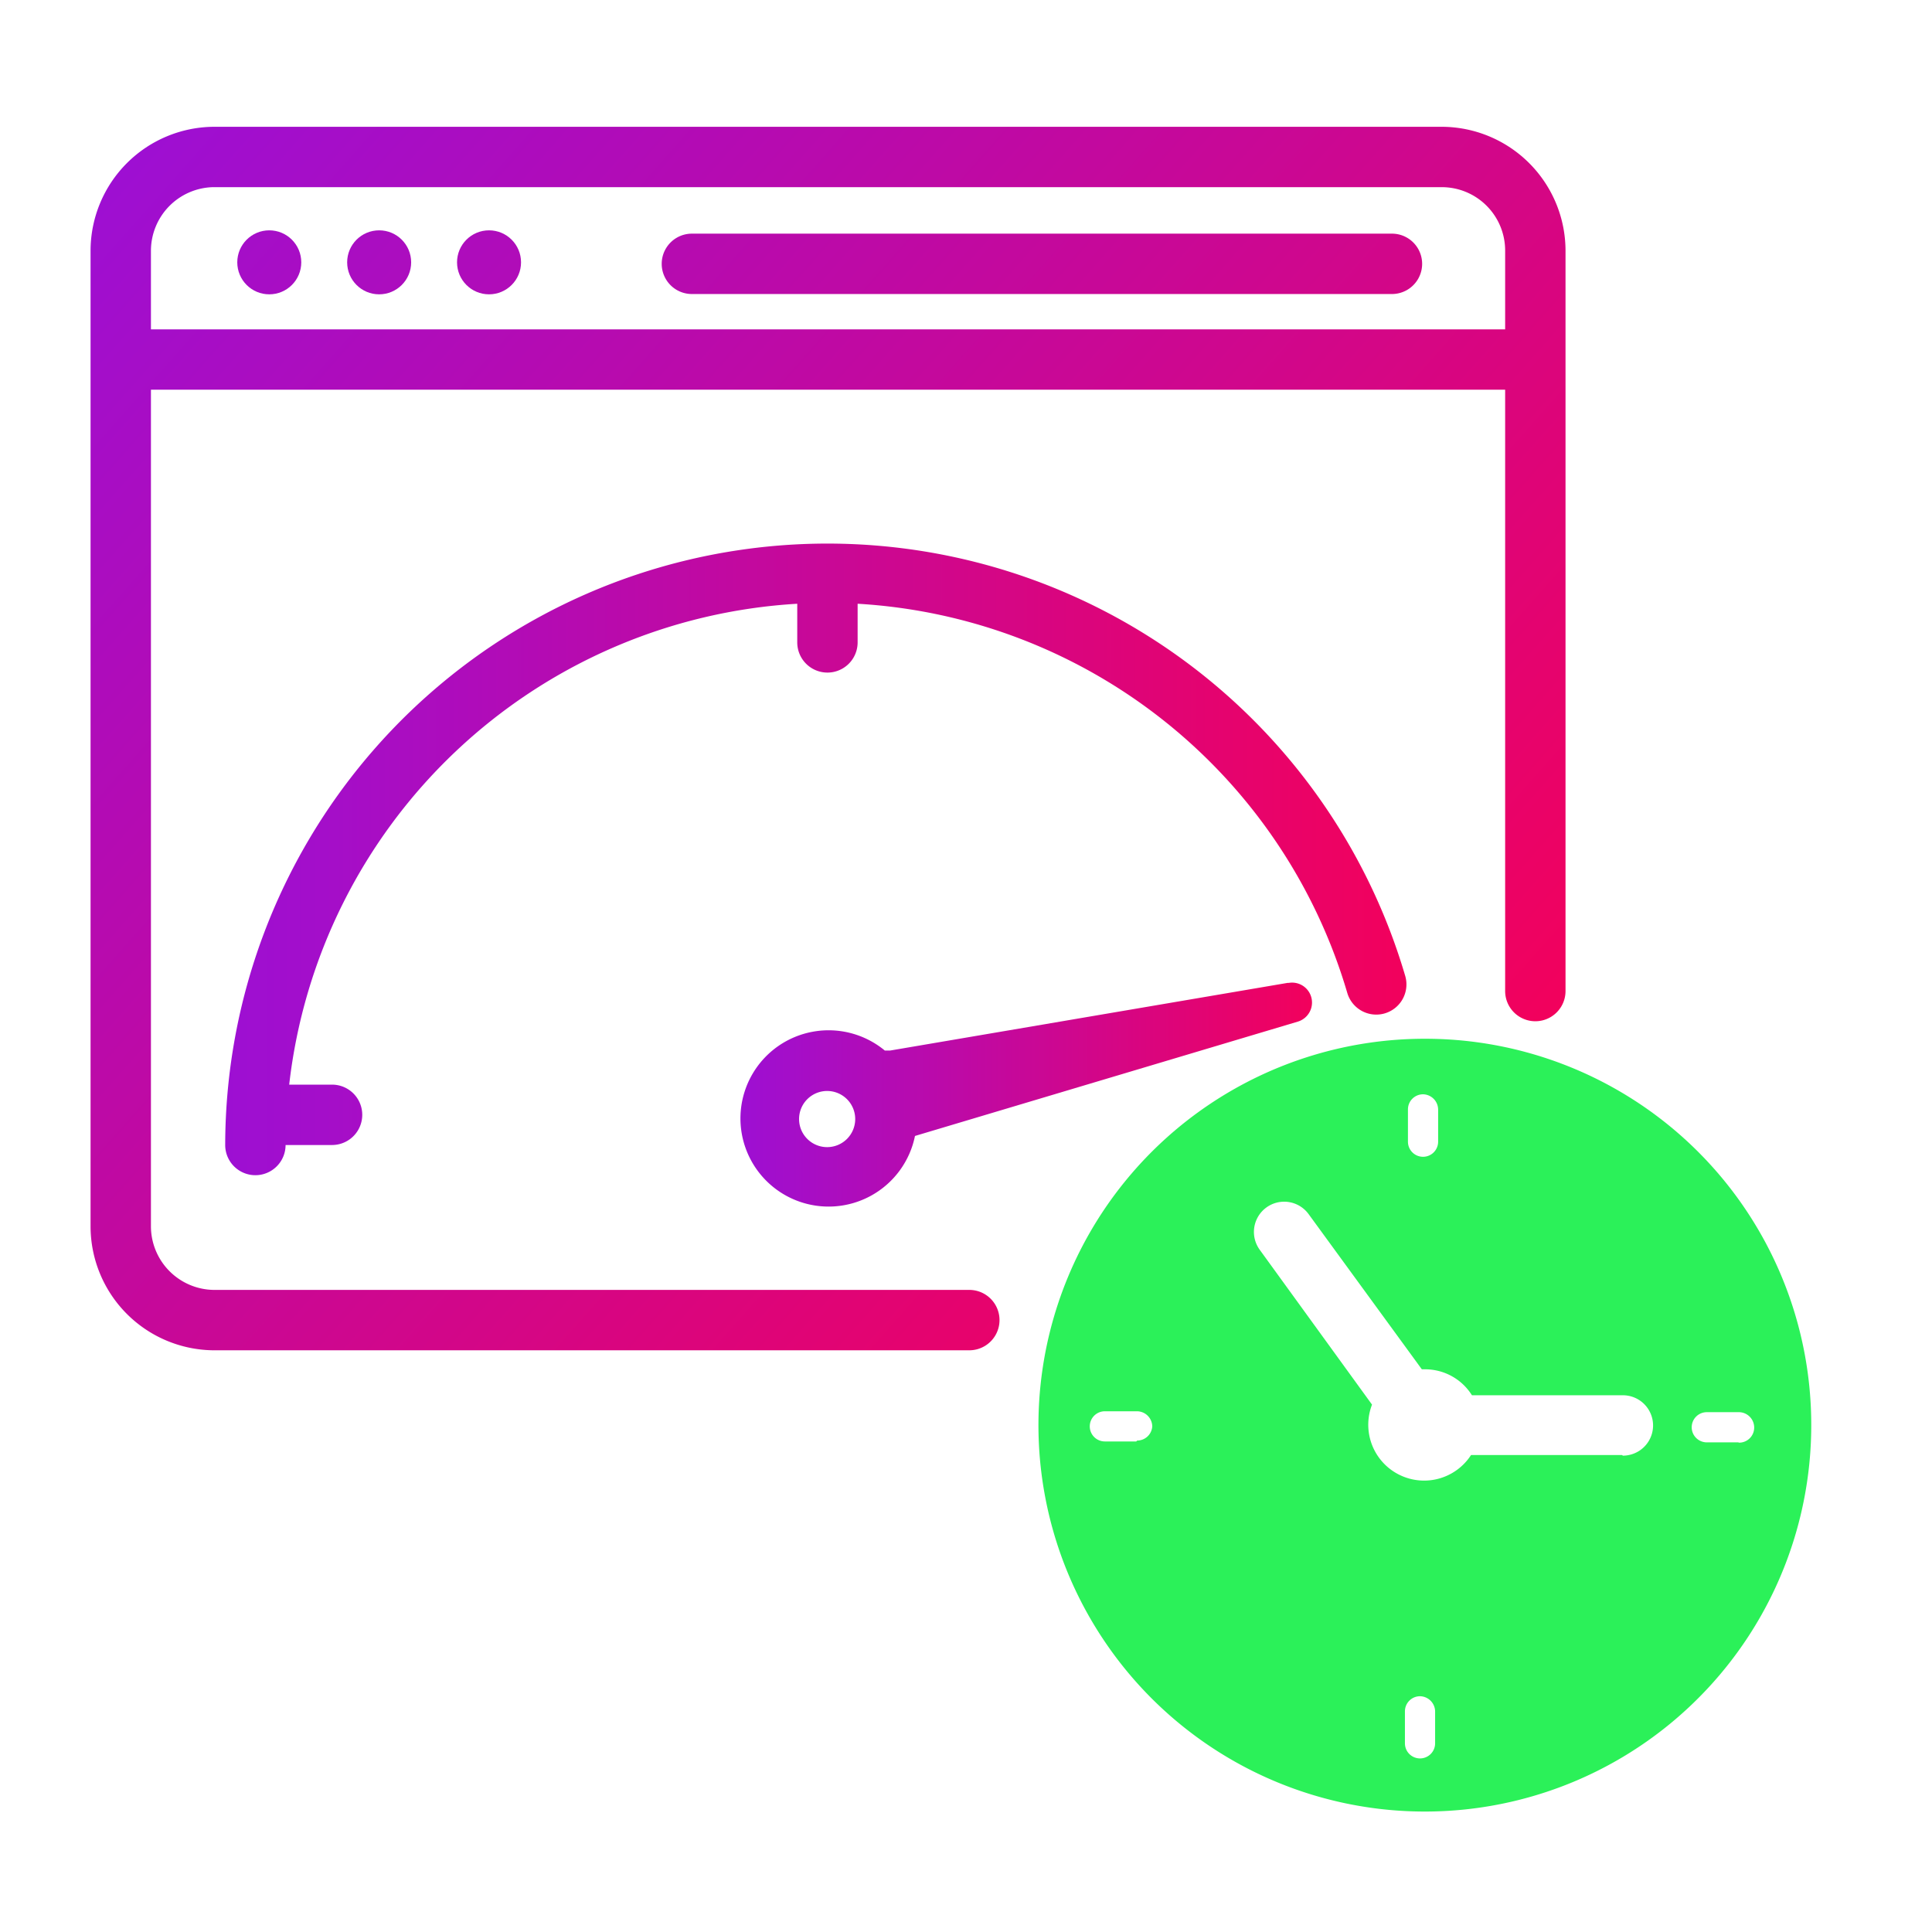
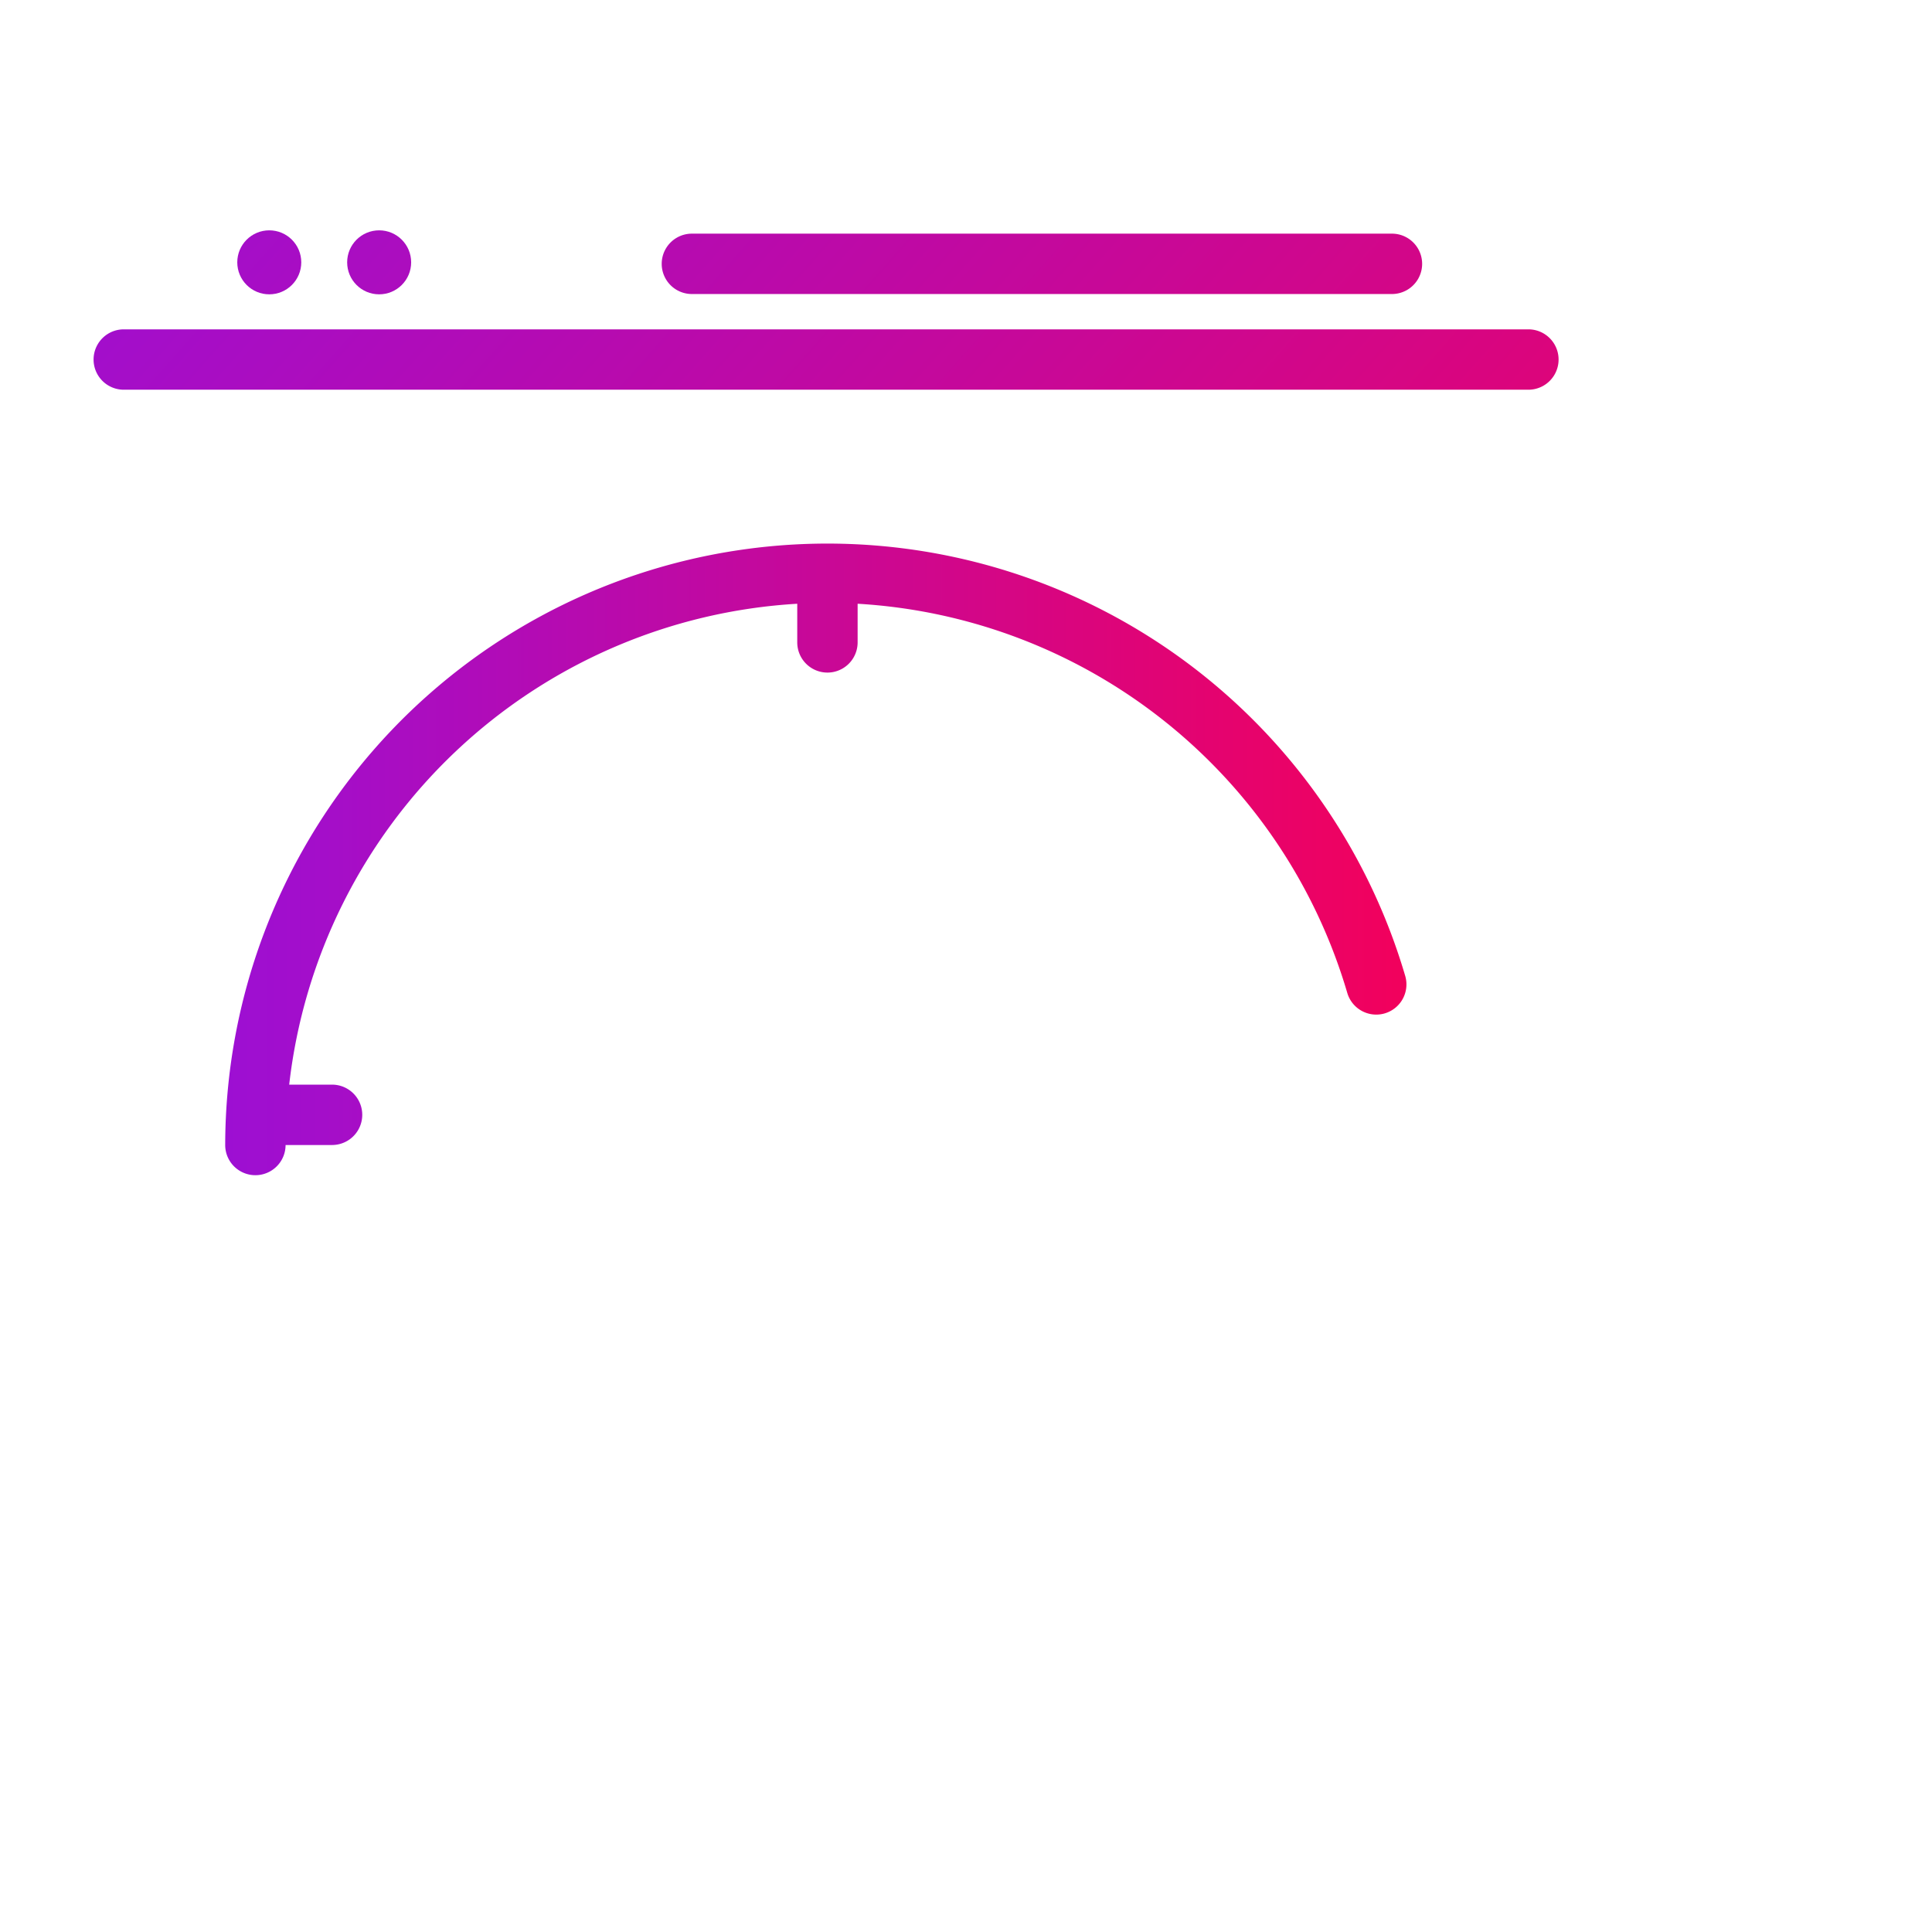
<svg xmlns="http://www.w3.org/2000/svg" xmlns:xlink="http://www.w3.org/1999/xlink" width="64" height="64" viewBox="0 0 64 64">
  <defs>
    <style>.cls-1{fill:url(#linear-gradient);}.cls-2{fill:url(#linear-gradient-2);}.cls-3{fill:url(#linear-gradient-3);}.cls-4{fill:url(#linear-gradient-4);}.cls-5{fill:url(#linear-gradient-5);}.cls-6{fill:url(#linear-gradient-6);}.cls-7{fill:url(#linear-gradient-7);}.cls-8{fill:url(#linear-gradient-8);}.cls-9{fill:#2bf159;}</style>
    <linearGradient id="linear-gradient" x1="4.6" y1="4.28" x2="45.56" y2="40.54" gradientUnits="userSpaceOnUse">
      <stop offset="0" stop-color="#9d0fd3" />
      <stop offset="1" stop-color="#f2015c" />
    </linearGradient>
    <linearGradient id="linear-gradient-2" x1="10.82" y1="-2.74" x2="51.78" y2="33.52" xlink:href="#linear-gradient" />
    <linearGradient id="linear-gradient-3" x1="4.31" y1="4.61" x2="45.27" y2="40.87" xlink:href="#linear-gradient" />
    <linearGradient id="linear-gradient-4" x1="5.91" y1="2.8" x2="46.87" y2="39.06" xlink:href="#linear-gradient" />
    <linearGradient id="linear-gradient-5" x1="7.51" y1="1" x2="48.47" y2="37.26" xlink:href="#linear-gradient" />
    <linearGradient id="linear-gradient-6" x1="15.53" y1="-8.06" x2="56.49" y2="28.2" xlink:href="#linear-gradient" />
    <linearGradient id="linear-gradient-7" x1="7.46" y1="28.46" x2="46.59" y2="28.46" xlink:href="#linear-gradient" />
    <linearGradient id="linear-gradient-8" x1="24.48" y1="36.29" x2="43.43" y2="36.29" xlink:href="#linear-gradient" />
  </defs>
  <g id="Layer_1" data-name="Layer 1">
-     <path class="cls-1" d="M32.11,44.73H7.05A4.11,4.11,0,0,1,3,40.63V8.3a4.11,4.11,0,0,1,4.1-4.1H47.76a4.11,4.11,0,0,1,4.1,4.1V32.83a1,1,0,0,1-2,0V8.3a2.1,2.1,0,0,0-2.1-2.1H7.05A2.11,2.11,0,0,0,5,8.3V40.63a2.11,2.11,0,0,0,2.1,2.1H32.11a1,1,0,0,1,0,2Z" />
    <path class="cls-2" d="M50.63,12.91H4.1a1,1,0,1,1,0-2H50.63a1,1,0,0,1,0,2Z" />
    <circle class="cls-3" cx="8.92" cy="8.69" r="1.06" />
    <circle class="cls-4" cx="12.56" cy="8.69" r="1.06" />
-     <circle class="cls-5" cx="16.2" cy="8.69" r="1.06" />
    <path class="cls-6" d="M46.11,9.74H22.92a1,1,0,0,1,0-2H46.11a1,1,0,0,1,0,2Z" />
    <path class="cls-7" d="M46.55,32.33a19.95,19.95,0,0,0-39.09,5.6,1,1,0,1,0,2,0v0H11a1,1,0,0,0,0-2H9.58A18,18,0,0,1,26.41,20v1.28a1,1,0,0,0,2,0V20A18,18,0,0,1,44.63,32.89a1,1,0,1,0,1.92-.56Z" />
-     <path class="cls-8" d="M42.65,32.56,29.49,34.8l-.18,0,0,0a2.92,2.92,0,1,0,1,2.83L43,33.84a.66.66,0,0,0-.31-1.28ZM27.41,38a.93.93,0,1,1,.92-.92A.93.93,0,0,1,27.41,38Z" />
-     <path class="cls-9" d="M47.21,34.41A12.8,12.8,0,1,0,60,47.21,12.79,12.79,0,0,0,47.21,34.41Zm-.57,2.34a.5.5,0,0,1,.5-.5.51.51,0,0,1,.5.5v1.07a.5.5,0,0,1-.5.5.5.5,0,0,1-.5-.5Zm-9,11H36.6a.5.5,0,0,1-.5-.5.5.5,0,0,1,.5-.5h1.07a.51.51,0,0,1,.5.5A.5.5,0,0,1,37.67,47.72Zm9.9,10a.5.5,0,0,1-.5.5.5.5,0,0,1-.5-.5V56.69a.5.5,0,0,1,.5-.5.51.51,0,0,1,.5.5Zm6.19-9.55h-5a1.85,1.85,0,0,1-3.28-1.67L41.73,41.4a1,1,0,1,1,1.62-1.18l3.75,5.14h.11a1.83,1.83,0,0,1,1.55.86h5a1,1,0,0,1,0,2Zm3.85-.42H56.54a.5.5,0,0,1-.5-.5.5.5,0,0,1,.5-.5h1.07a.51.51,0,0,1,.5.5A.5.5,0,0,1,57.61,47.79Z" />
  </g>
</svg>